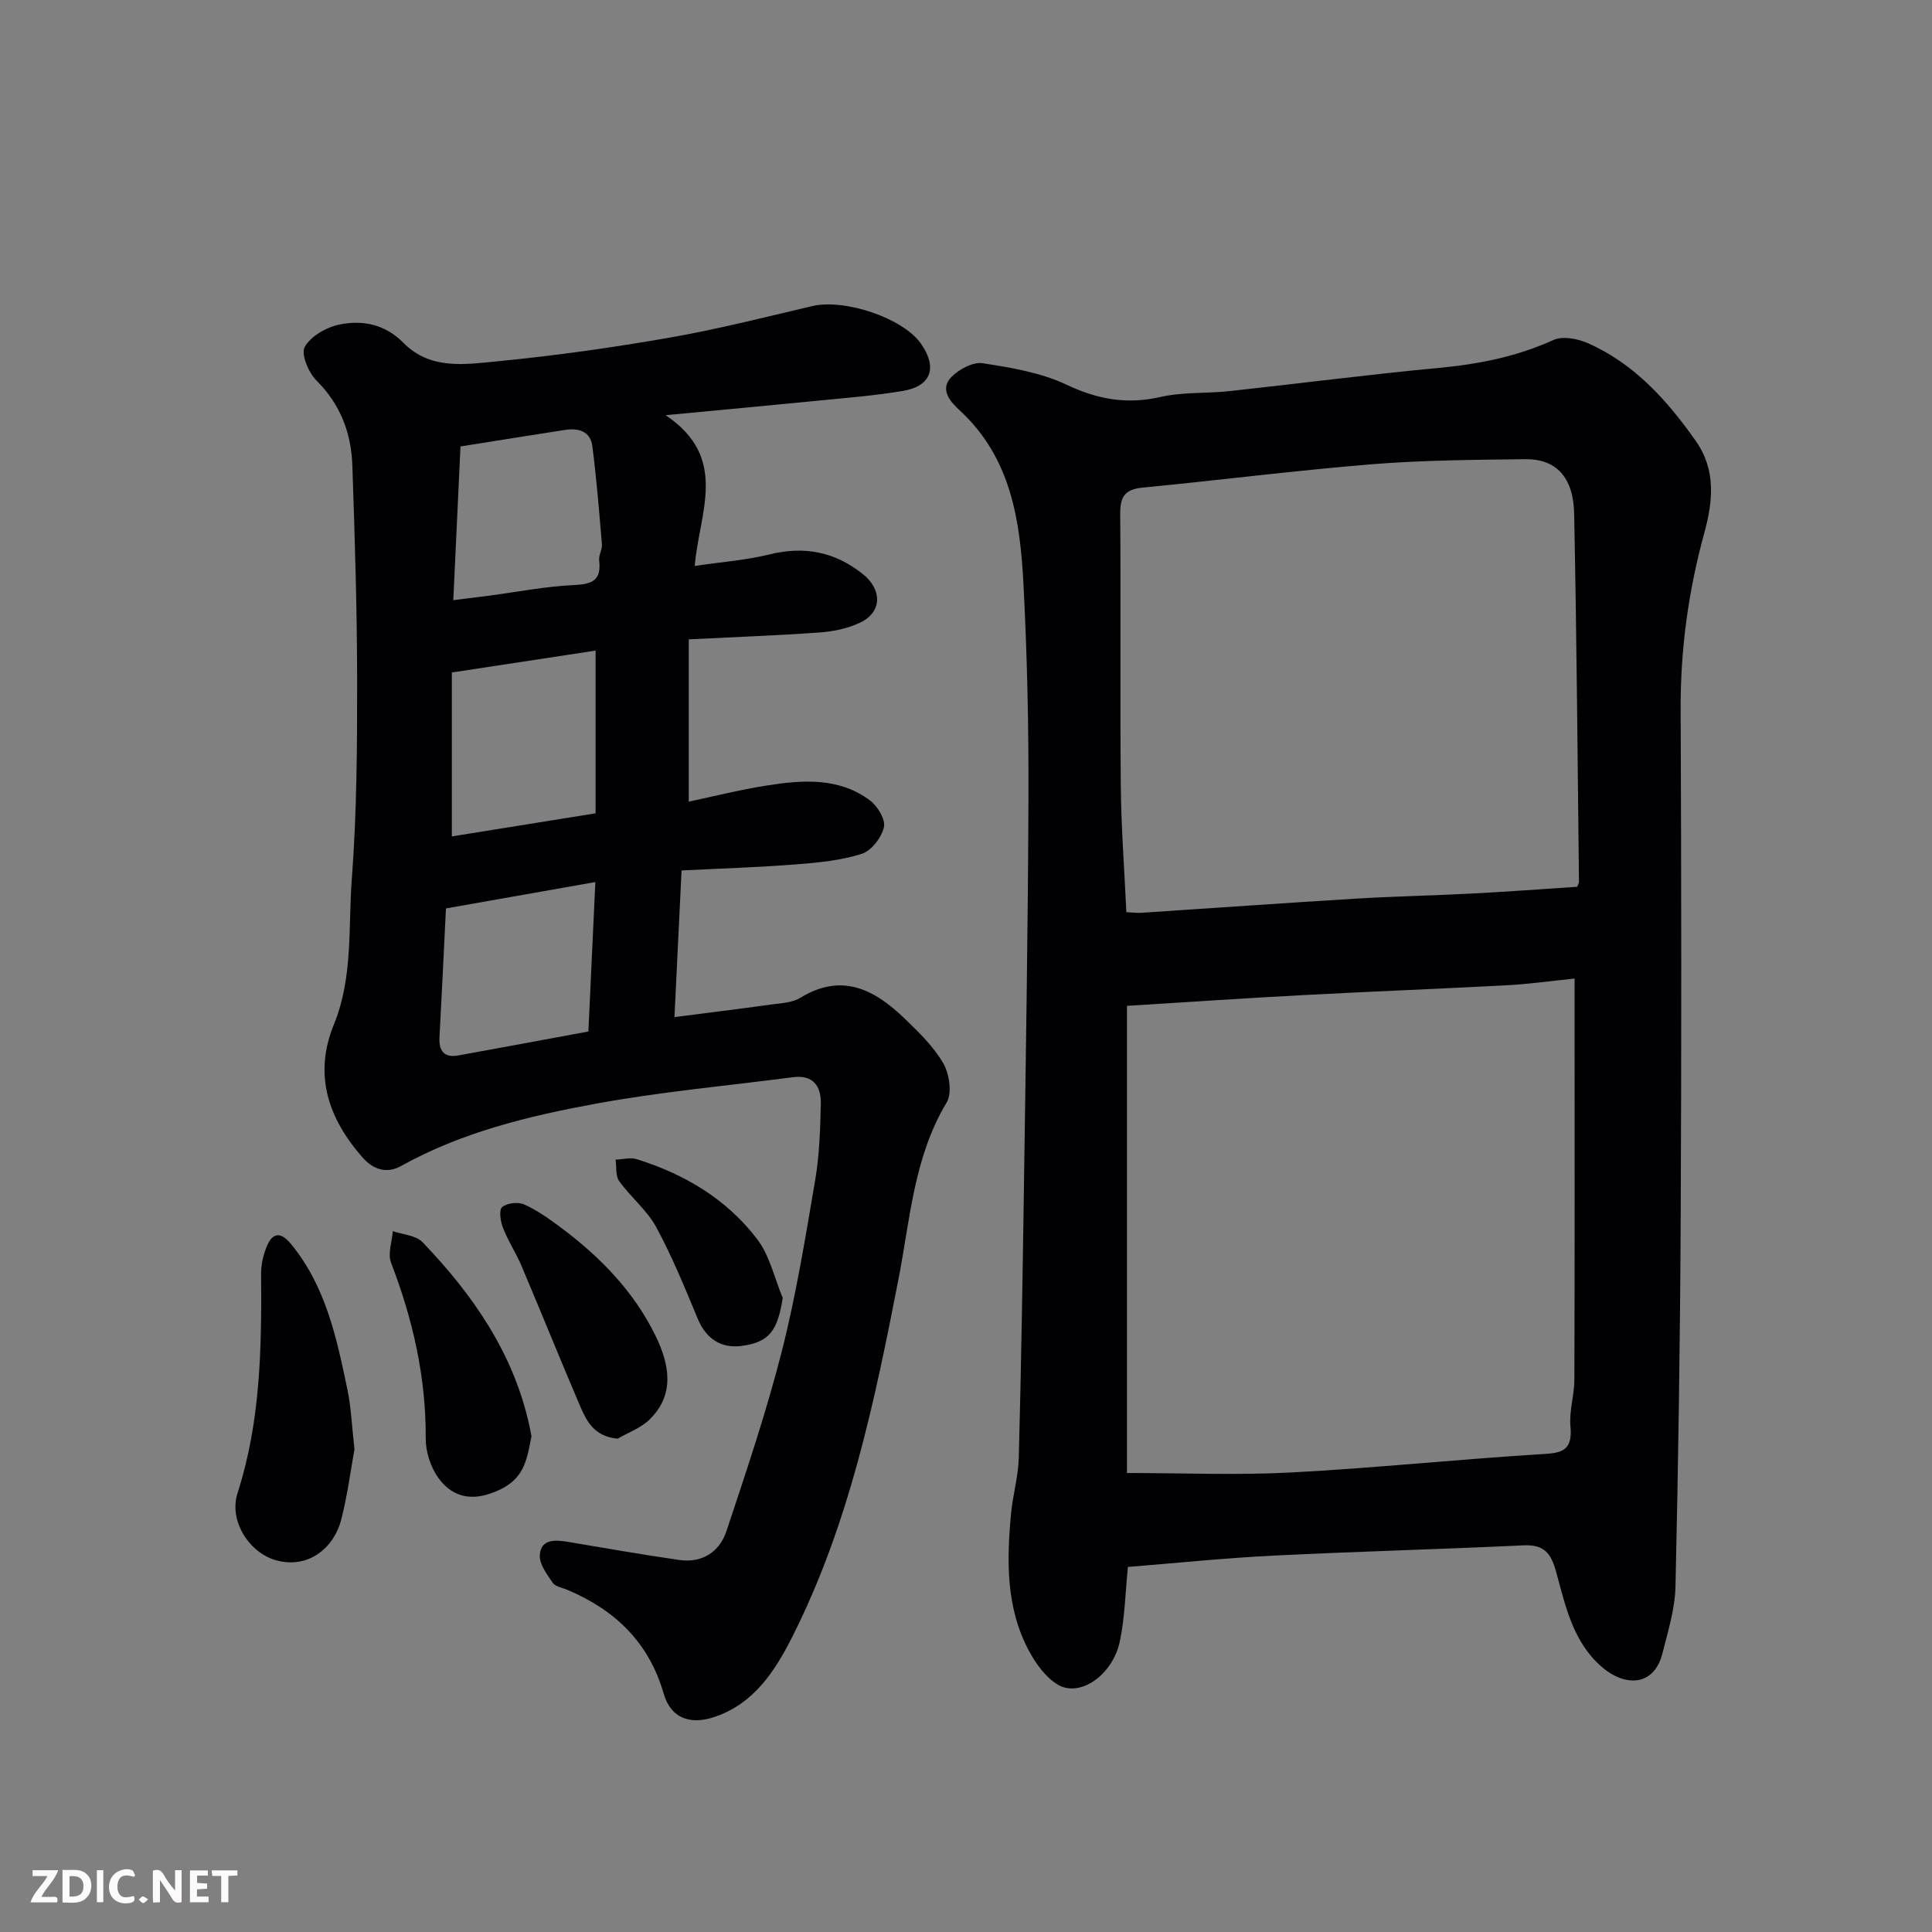
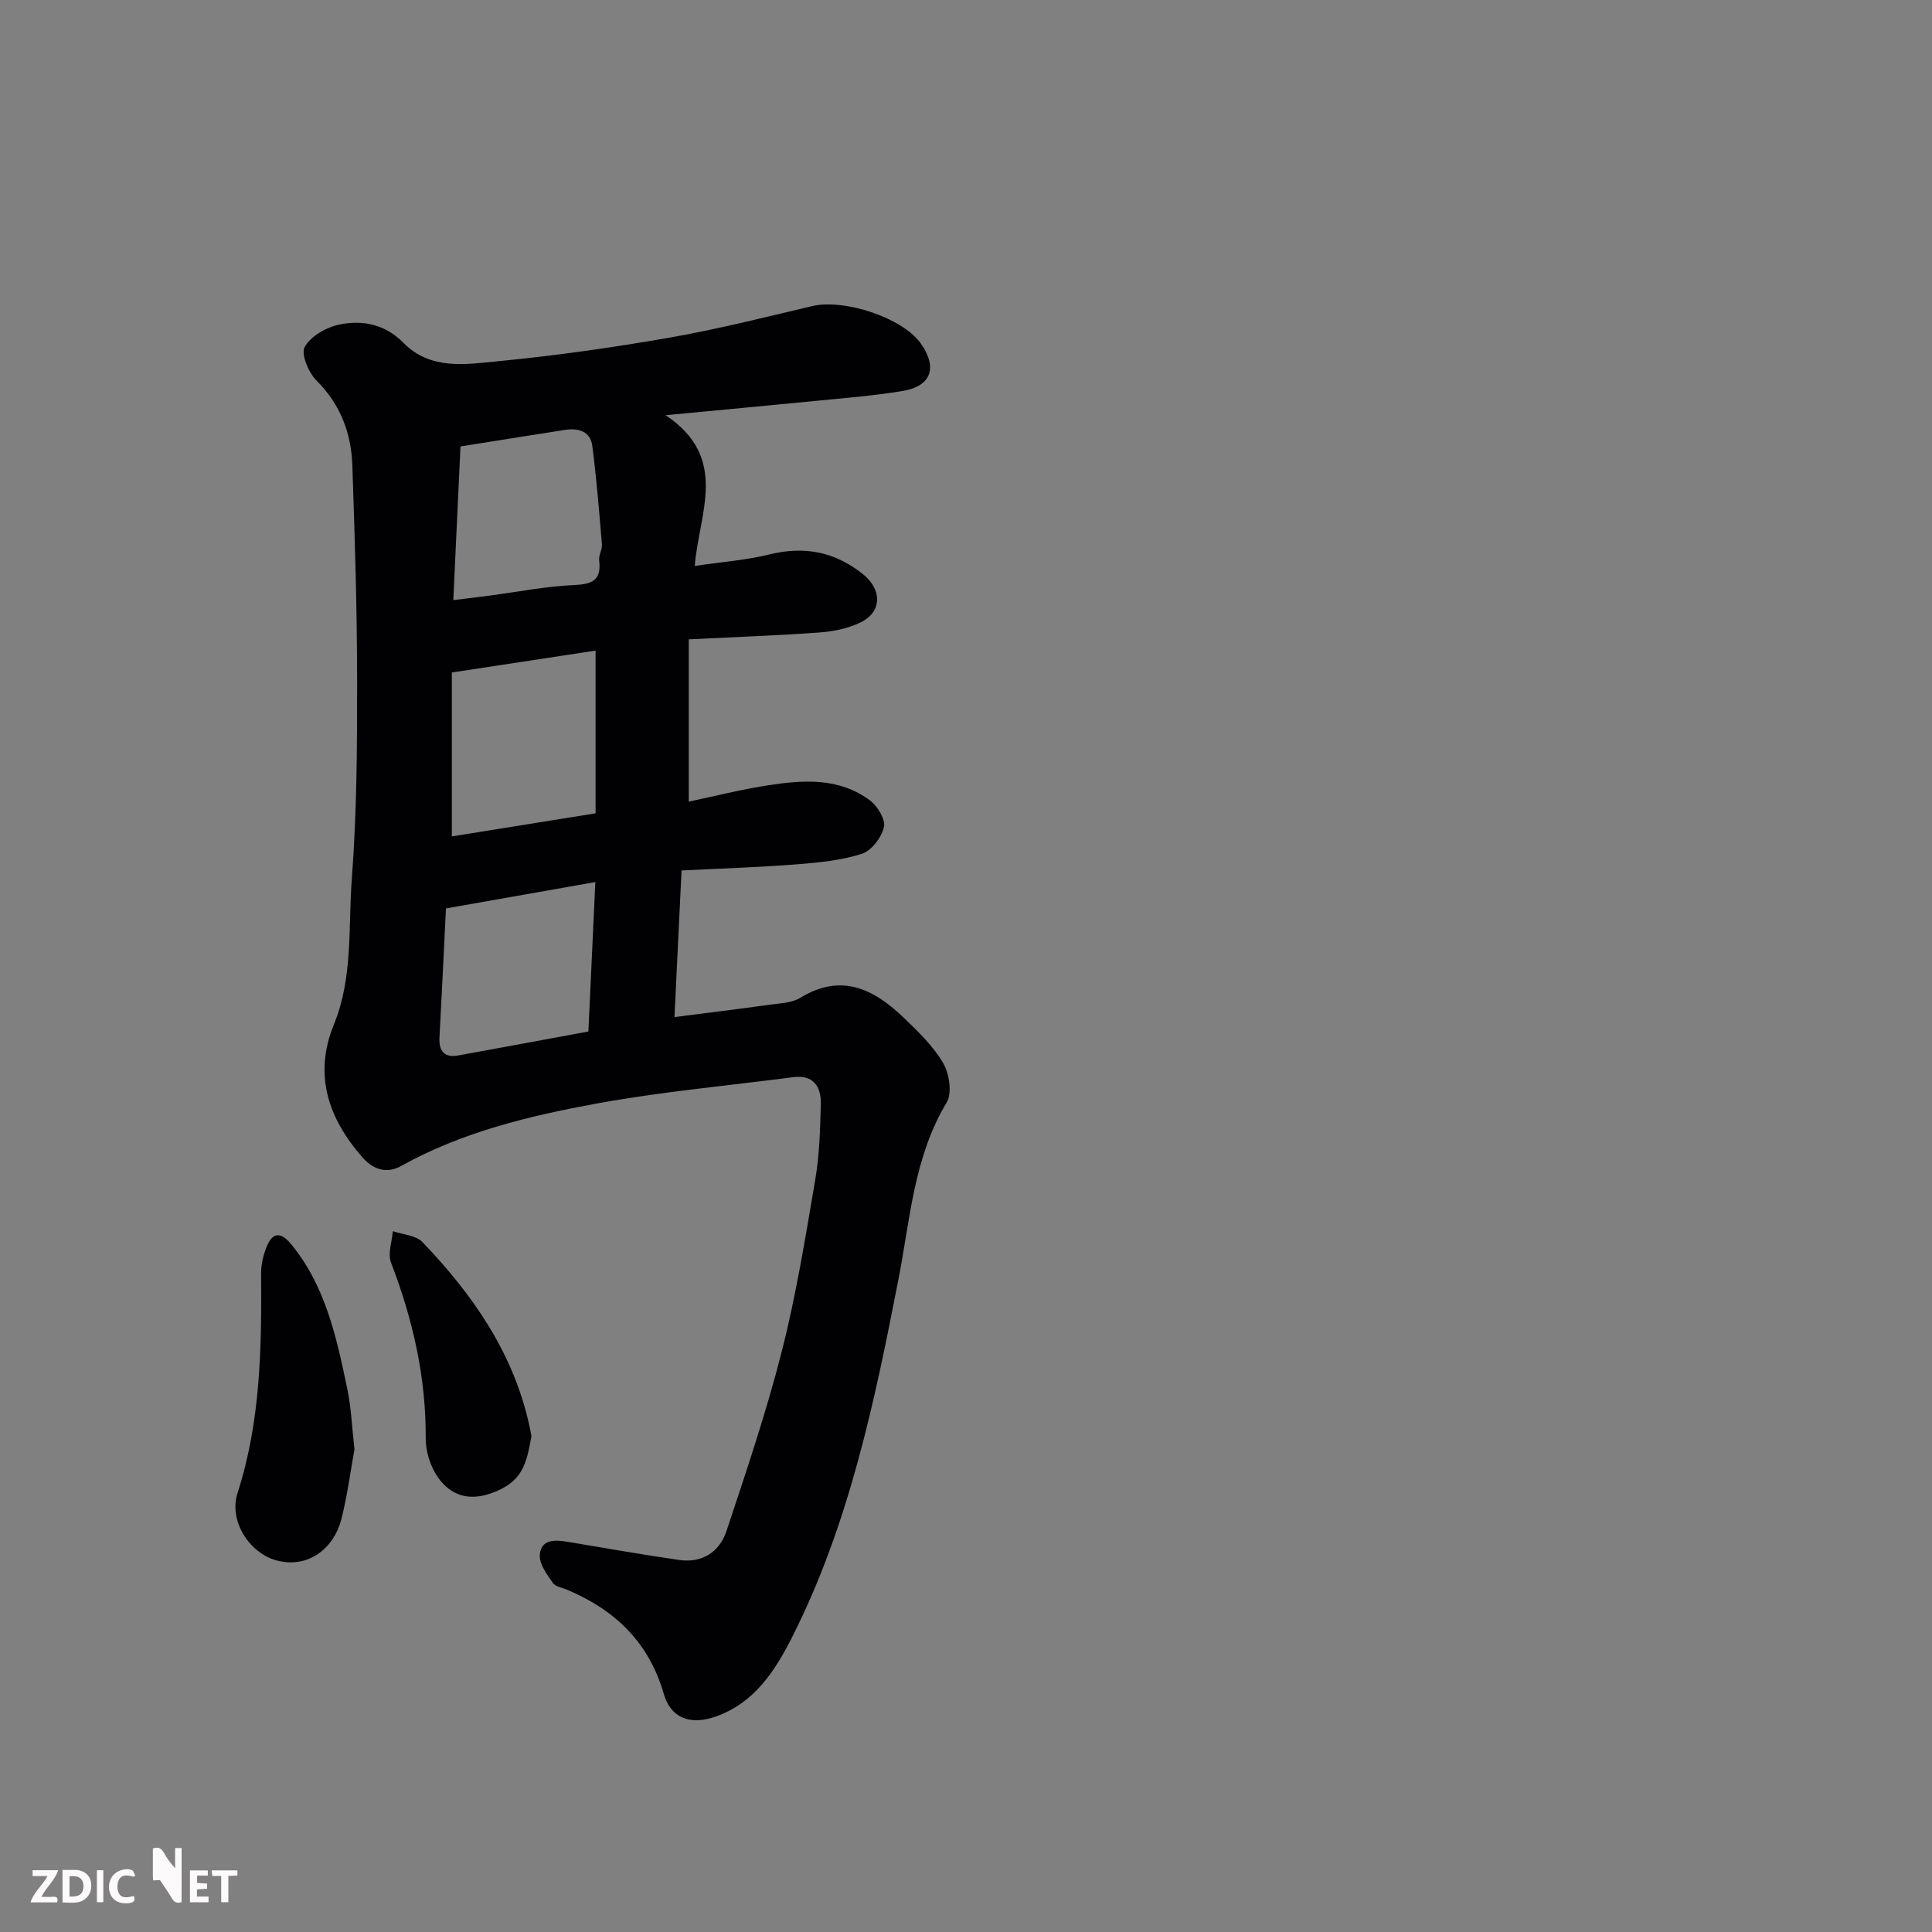
<svg xmlns="http://www.w3.org/2000/svg" enable-background="new 0 0 400 400" viewBox="0 0 400 400">
  <rect x="0" y="0" width="400" height="400" fill="#808080" stroke="none" />
-   <path d="m233.52 324.42c-.53 5.28-.63 10.42-1.66 15.36-1.46 7.02-8.26 11.74-12.85 9.01-2.5-1.49-4.52-4.3-5.95-6.95-4.81-8.93-4.64-18.67-3.74-28.4.36-3.9 1.51-7.75 1.61-11.65.49-18.59.79-37.18 1.06-55.78.39-27.09.85-54.18.94-81.26.05-14.59-.27-29.21-1.03-43.78-.69-13.16-2.54-26.08-13.07-35.88-1.71-1.59-4.6-4.34-1.75-7.14 1.58-1.55 4.4-3.06 6.37-2.75 5.89.92 12.03 1.92 17.35 4.44 6.45 3.05 12.49 4.14 19.46 2.55 4.61-1.05 9.51-.7 14.26-1.21 14.5-1.57 28.96-3.46 43.48-4.82 8.21-.77 16.06-2.34 23.63-5.77 1.9-.87 5-.27 7.1.65 9.63 4.25 16.41 11.8 22.35 20.24 4.26 6.05 3.56 12.55 1.77 19.08-3.27 11.94-4.94 24.03-4.89 36.44.15 35.15.18 70.3.01 105.45-.12 25.42-.5 50.85-1.08 76.26-.11 4.63-1.56 9.27-2.71 13.83-1.71 6.77-7.66 6.99-12.53 2.79-5.96-5.14-7.52-12.57-9.43-19.56-1.13-4.13-2.57-5.83-6.91-5.62-17.19.82-34.39 1.26-51.58 2.12-10.03.49-20.03 1.53-30.21 2.35zm-.19-116.17v96.72c11.57 0 22.82.48 34.02-.11 17.07-.9 34.1-2.69 51.16-3.75 4.14-.26 7.17-.19 6.64-5.73-.31-3.2.8-6.51.81-9.77.08-25.63.04-51.27.04-76.9 0-1.78 0-3.55 0-6.11-5.01.51-9.37 1.13-13.75 1.37-14.18.76-28.37 1.3-42.55 2.06-12.01.63-24.01 1.46-36.37 2.22zm-.13-19.39c1.39.06 2.22.18 3.04.13 14.8-.97 29.6-2.03 44.4-2.93 8.09-.49 16.2-.65 24.29-1.07 7.22-.38 14.43-.92 21.6-1.39.16-.42.38-.71.38-1.01-.29-25.43-.48-50.85-1-76.27-.15-7.56-3.78-11.33-10.11-11.25-10.6.13-21.23.2-31.78 1.05-15.86 1.29-31.66 3.31-47.5 4.84-3.59.35-4.61 1.86-4.59 5.34.14 18.83-.05 37.65.12 56.48.08 8.55.74 17.12 1.15 26.08z" fill="#010103" />
  <path d="m142.6 132.37v33.6c5.31-1.12 10.76-2.5 16.29-3.36 7.36-1.15 14.83-1.68 21.24 3.12 1.56 1.17 3.24 3.95 2.88 5.52-.5 2.14-2.58 4.88-4.57 5.52-4.29 1.37-8.94 1.82-13.49 2.18-7.73.61-15.5.85-23.84 1.27-.49 10.03-.97 20.04-1.47 30.36 7.07-.91 13.5-1.7 19.91-2.59 2.09-.29 4.44-.36 6.14-1.4 8.59-5.27 15.34-1.74 21.54 4.23 2.96 2.85 6.04 5.82 8.06 9.32 1.27 2.19 1.87 6.19.7 8.13-6.8 11.31-7.55 24.13-9.96 36.52-4.96 25.45-10.22 50.81-22.05 74.2-3.58 7.07-7.88 13.67-15.91 16.44-5.21 1.8-9.2.28-10.65-4.75-3.07-10.65-10.06-17.33-19.93-21.51-1.05-.45-2.5-.66-3.05-1.46-1.2-1.76-2.8-3.88-2.68-5.75.21-3.29 3.09-3.19 5.73-2.75 7.72 1.29 15.43 2.66 23.17 3.77 4.71.67 8.3-1.67 9.73-5.94 4.1-12.33 8.27-24.67 11.47-37.25 2.97-11.67 4.9-23.62 6.92-35.5.88-5.18 1.04-10.5 1.16-15.77.08-3.58-1.54-6.05-5.75-5.5-13.63 1.78-27.35 3.01-40.85 5.49-13.91 2.56-27.73 5.89-40.32 12.91-2.82 1.57-5.64.86-7.96-1.78-7.12-8.11-10.18-17.14-5.93-27.53 3.99-9.76 2.95-20.1 3.71-30.17 1.03-13.55 1.11-27.19 1.1-40.79-.01-14.93-.48-29.87-.99-44.8-.23-6.68-2.46-12.61-7.41-17.55-1.66-1.65-3.28-5.5-2.45-6.97 1.25-2.23 4.47-4.07 7.16-4.63 4.78-1.01 9.5-.06 13.22 3.73 5.63 5.75 12.92 4.51 19.65 3.86 11.87-1.15 23.72-2.83 35.47-4.88 9.92-1.73 19.72-4.22 29.53-6.53 6.74-1.59 18.83 2.45 22.55 7.77 3.47 4.95 2.15 8.8-3.76 9.79-5.96 1-12.02 1.46-18.05 2.06-9.75.97-19.51 1.86-31.05 2.96 13.25 8.88 6.91 20.22 6.03 31.21 5.63-.83 10.67-1.2 15.51-2.39 7.22-1.77 13.5-.55 19.31 4.09 3.96 3.17 4.02 7.78-.47 9.98-2.55 1.25-5.57 1.88-8.43 2.09-8.74.63-17.48.94-27.16 1.43zm-19.29 2.33c-9.7 1.47-19.51 2.97-29.76 4.53v33.94c9.67-1.55 19.37-3.11 29.76-4.78 0-10.94 0-21.93 0-33.69zm-30.98 53.38c-.47 9.49-.87 18.08-1.34 26.67-.16 2.88.99 4.3 3.94 3.76 8.94-1.62 17.87-3.28 26.89-4.95.48-10.22.94-20.24 1.44-30.94-10.91 1.93-20.95 3.7-30.93 5.46zm1.52-63.83c3-.37 5.24-.63 7.48-.93 5.84-.77 11.66-1.93 17.52-2.19 3.8-.17 5.69-1 5.2-5.1-.13-1.07.66-2.25.57-3.34-.57-6.8-1.11-13.61-1.99-20.37-.4-3.05-2.9-3.74-5.66-3.31-7.22 1.12-14.44 2.28-21.63 3.42-.49 10.4-.97 20.62-1.49 31.82z" fill="#010103" />
  <path d="m73.39 300.06c-.78 4.28-1.45 9.49-2.73 14.53-1.47 5.78-6.73 10.32-13.5 8.45-5.45-1.5-9.87-8.06-7.97-13.95 4.79-14.86 4.98-30.09 4.87-45.42-.01-1.75.4-3.59 1.02-5.23 1.16-3.11 2.84-3.72 5.22-.82 7.21 8.81 9.43 19.53 11.66 30.22.75 3.67.89 7.48 1.43 12.22z" fill="#010103" />
  <path d="m110.04 297.33c-1.07 5.58-1.64 9.53-8.52 11.89-4.68 1.61-8.26.24-10.77-3.24-1.61-2.23-2.63-5.45-2.61-8.21.07-12.65-2.67-24.63-7.18-36.35-.71-1.85.2-4.33.37-6.52 2.08.72 4.77.85 6.13 2.26 10.42 10.86 18.85 22.96 22.14 38.01.17.8.33 1.6.44 2.16z" fill="#010103" />
-   <path d="m127.89 297.86c-4.95-.43-6.49-3.73-7.86-6.92-4.09-9.56-7.97-19.22-12.03-28.79-1.15-2.71-2.8-5.21-3.87-7.95-.52-1.32-.86-3.7-.17-4.28 1.01-.85 3.28-1.12 4.54-.56 2.65 1.17 5.09 2.91 7.43 4.65 8.25 6.12 15.36 13.39 19.86 22.69 2.77 5.74 4.03 12-1.32 17.21-1.78 1.74-4.37 2.66-6.58 3.95z" fill="#010103" />
-   <path d="m162.06 268.73c-1.07 6.7-2.71 9.17-8.53 9.93-4.15.54-7.32-1.41-9.06-5.6-2.67-6.42-5.3-12.89-8.6-18.98-1.91-3.52-5.29-6.22-7.67-9.53-.79-1.1-.53-2.94-.75-4.45 1.46-.06 3.05-.52 4.36-.11 9.89 3.08 18.62 8.26 24.92 16.52 2.63 3.43 3.61 8.11 5.33 12.22z" fill="#010103" />
  <g fill="#fcfafa">
-     <path d="m37.59 393.81c-.92.31-1.52.05-2-.78-.7-1.2-1.52-2.34-2.47-3.78v4.59c-.55.03-.95.05-1.41.07-.03-.37-.06-.64-.06-.91 0-1.91 0-3.81 0-5.7 1.13-.41 1.77-.03 2.29.91.62 1.11 1.38 2.14 2.31 3.19v-4.2h1.35v6.61z" />
+     <path d="m37.59 393.81c-.92.31-1.52.05-2-.78-.7-1.2-1.52-2.34-2.47-3.78c-.55.03-.95.05-1.41.07-.03-.37-.06-.64-.06-.91 0-1.91 0-3.81 0-5.7 1.13-.41 1.77-.03 2.29.91.62 1.11 1.38 2.14 2.31 3.19v-4.2h1.35v6.61z" />
    <path d="m12.94 393.88v-6.75c1.9.19 3.93-.54 5.37 1.29.8 1.01.78 2.88.03 3.97-1.37 1.97-3.4 1.51-5.4 1.49m1.45-1.22c2.04.12 2.92-.58 2.89-2.21-.03-1.51-.98-2.19-2.89-2z" />
    <path d="m11.81 393.87h-5.49c.68-2.18 2.47-3.48 3.51-5.45h-3.08v-1.21h5.29c-.71 2.13-2.44 3.48-3.47 5.51.86 0 1.63.04 2.39-.01.79-.05 1.14.21.85 1.16" />
    <path d="m39.33 393.86v-6.61h3.7v1.07h-2.22v1.52c.68.04 1.34.09 2.07.13v1.07c-.72.05-1.38.09-2.1.14v1.48h2.4v1.19h-3.84z" />
    <path d="m27.71 388.56c-1.15-.3-2.46-.61-3.1.64-.37.73-.41 1.93-.06 2.67.63 1.35 1.99.93 3.17.68.35.94-.01 1.32-.93 1.46-1.62.25-3.05-.27-3.76-1.48-.73-1.24-.6-3.03.31-4.17.88-1.11 2.71-1.7 4-1.16.32.13.44.74.65 1.12-.1.08-.19.16-.28.24" />
    <path d="m49.15 387.24v1.07c-.59.02-1.17.05-1.87.08v5.44h-1.48v-5.44h-1.85c-.05-.4-.08-.73-.13-1.15z" />
    <path d="m20.06 387.21h1.33v6.62h-1.33z" />
-     <path d="m30.68 393.25c-.49.38-.8.79-1.05.76-.32-.05-.6-.45-.9-.7.26-.24.51-.64.8-.67.29-.04.62.3 1.15.61" />
  </g>
</svg>